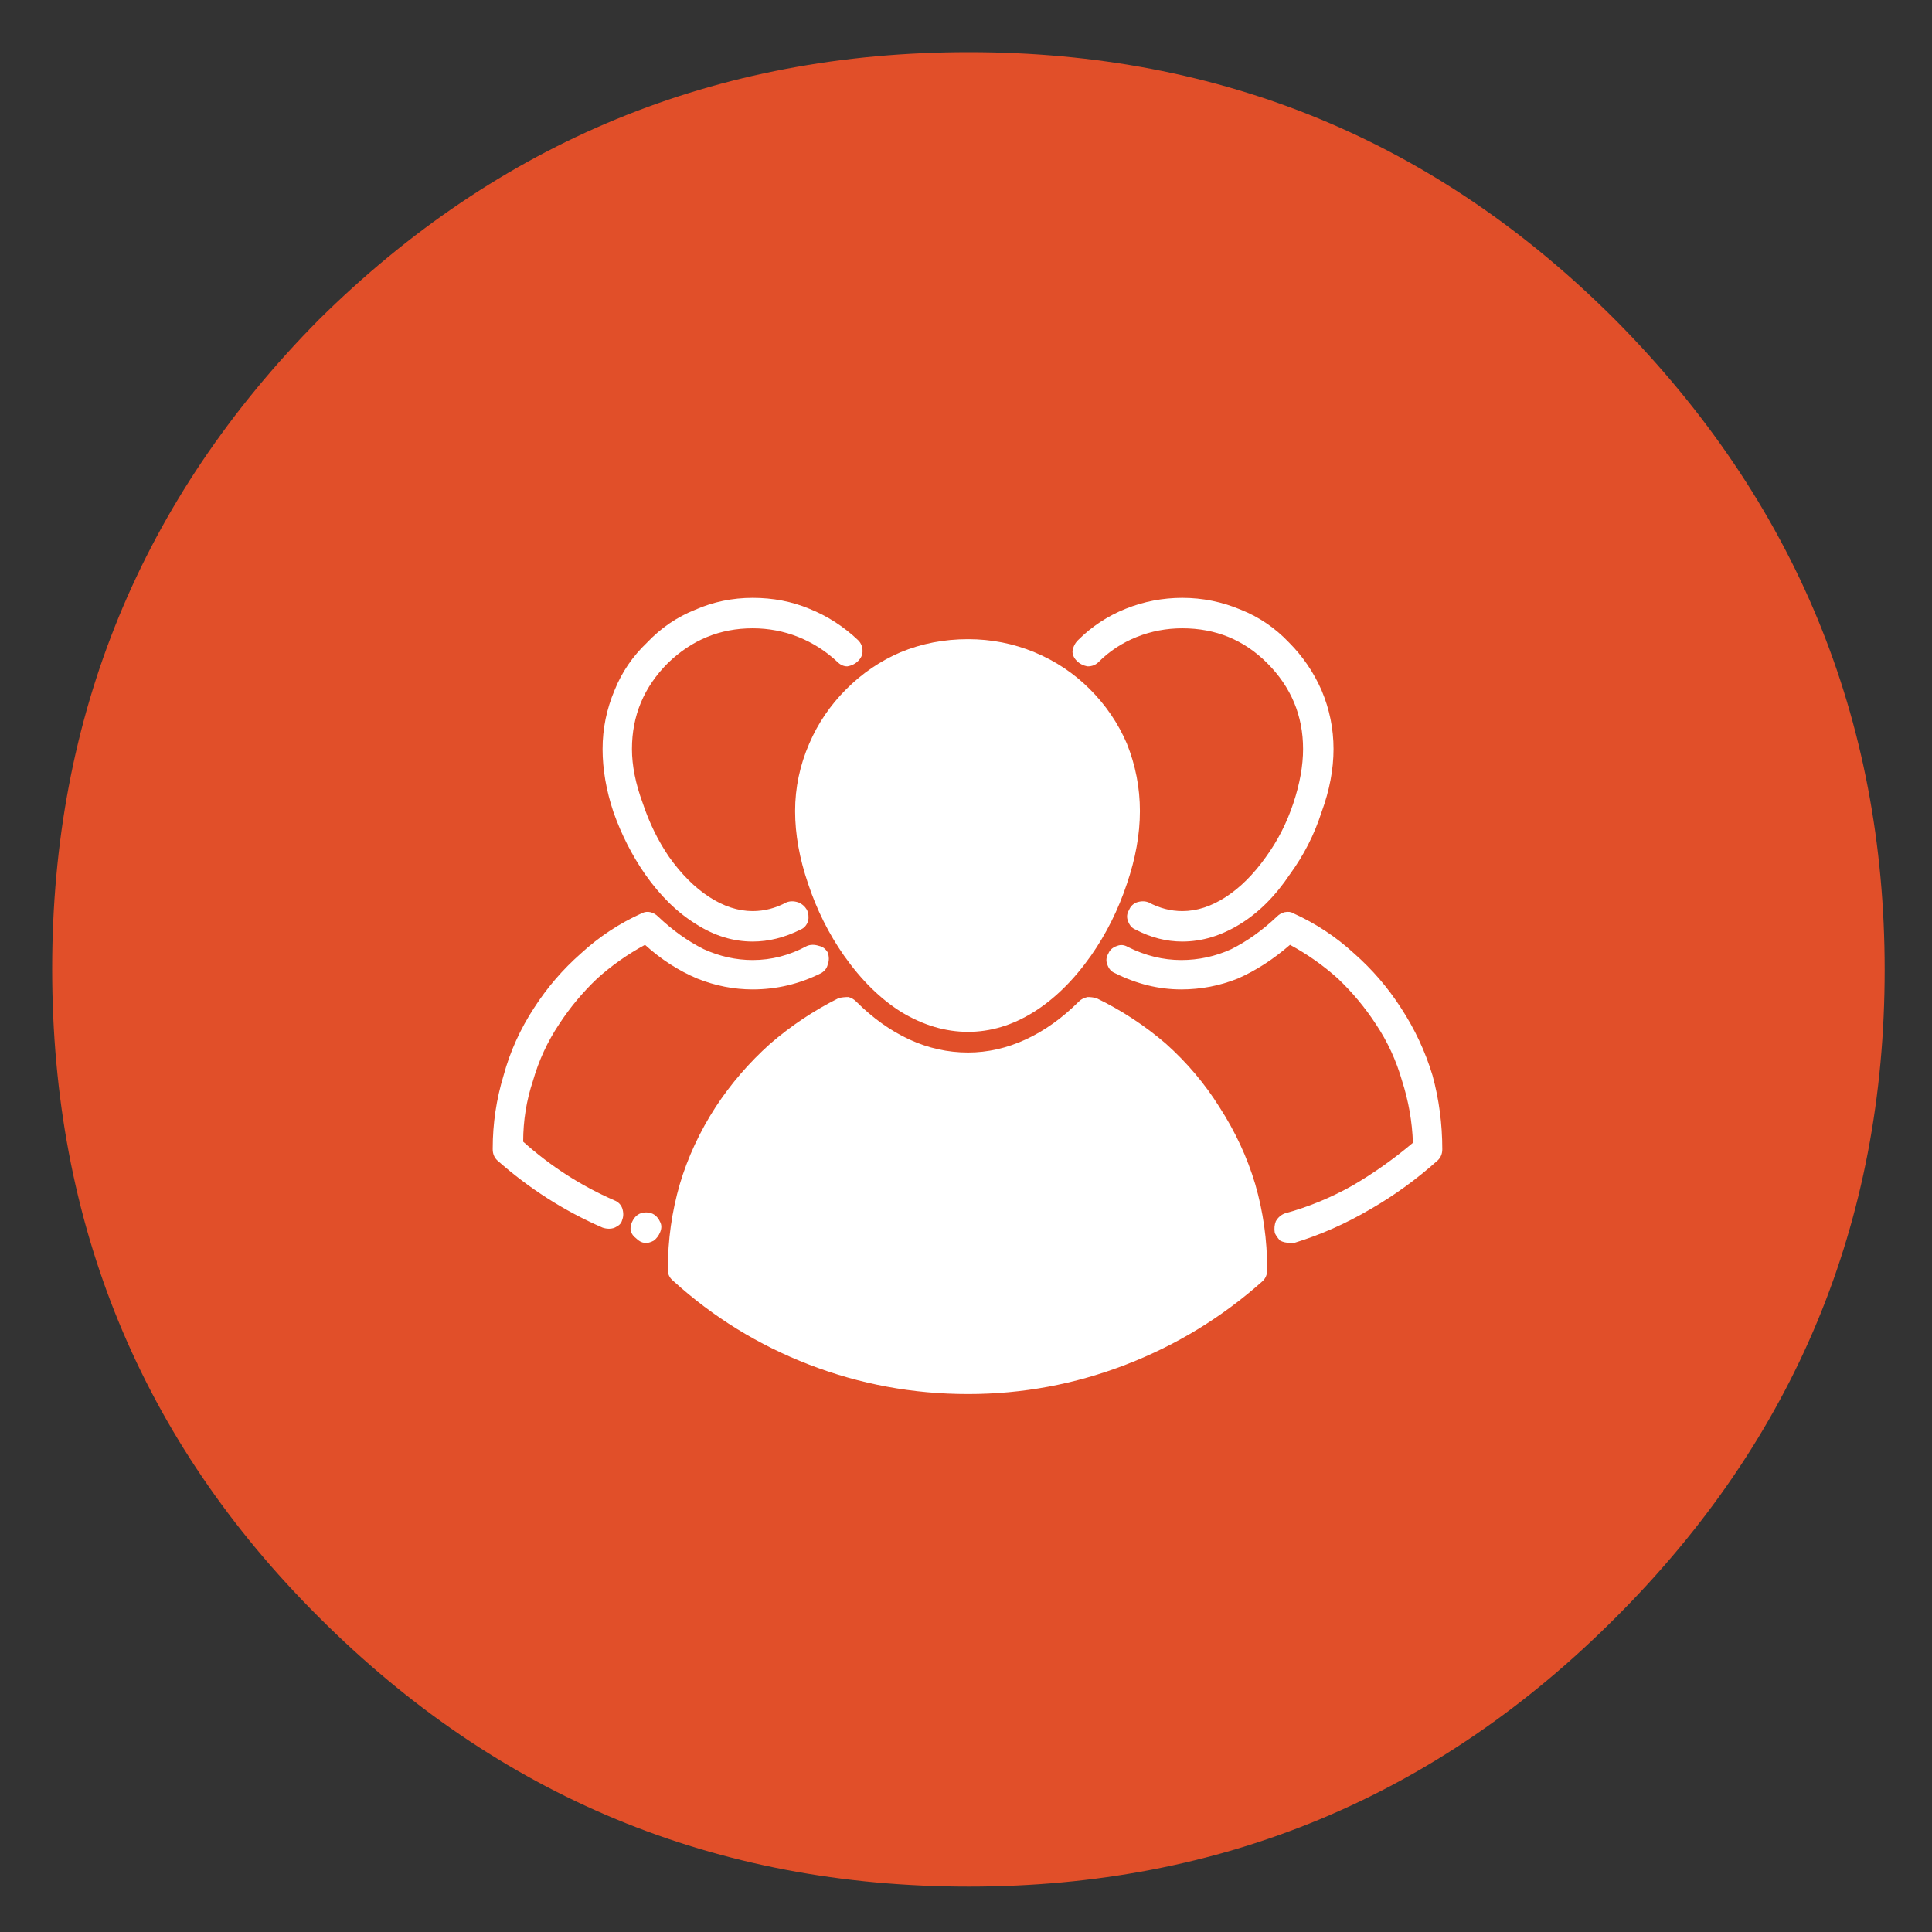
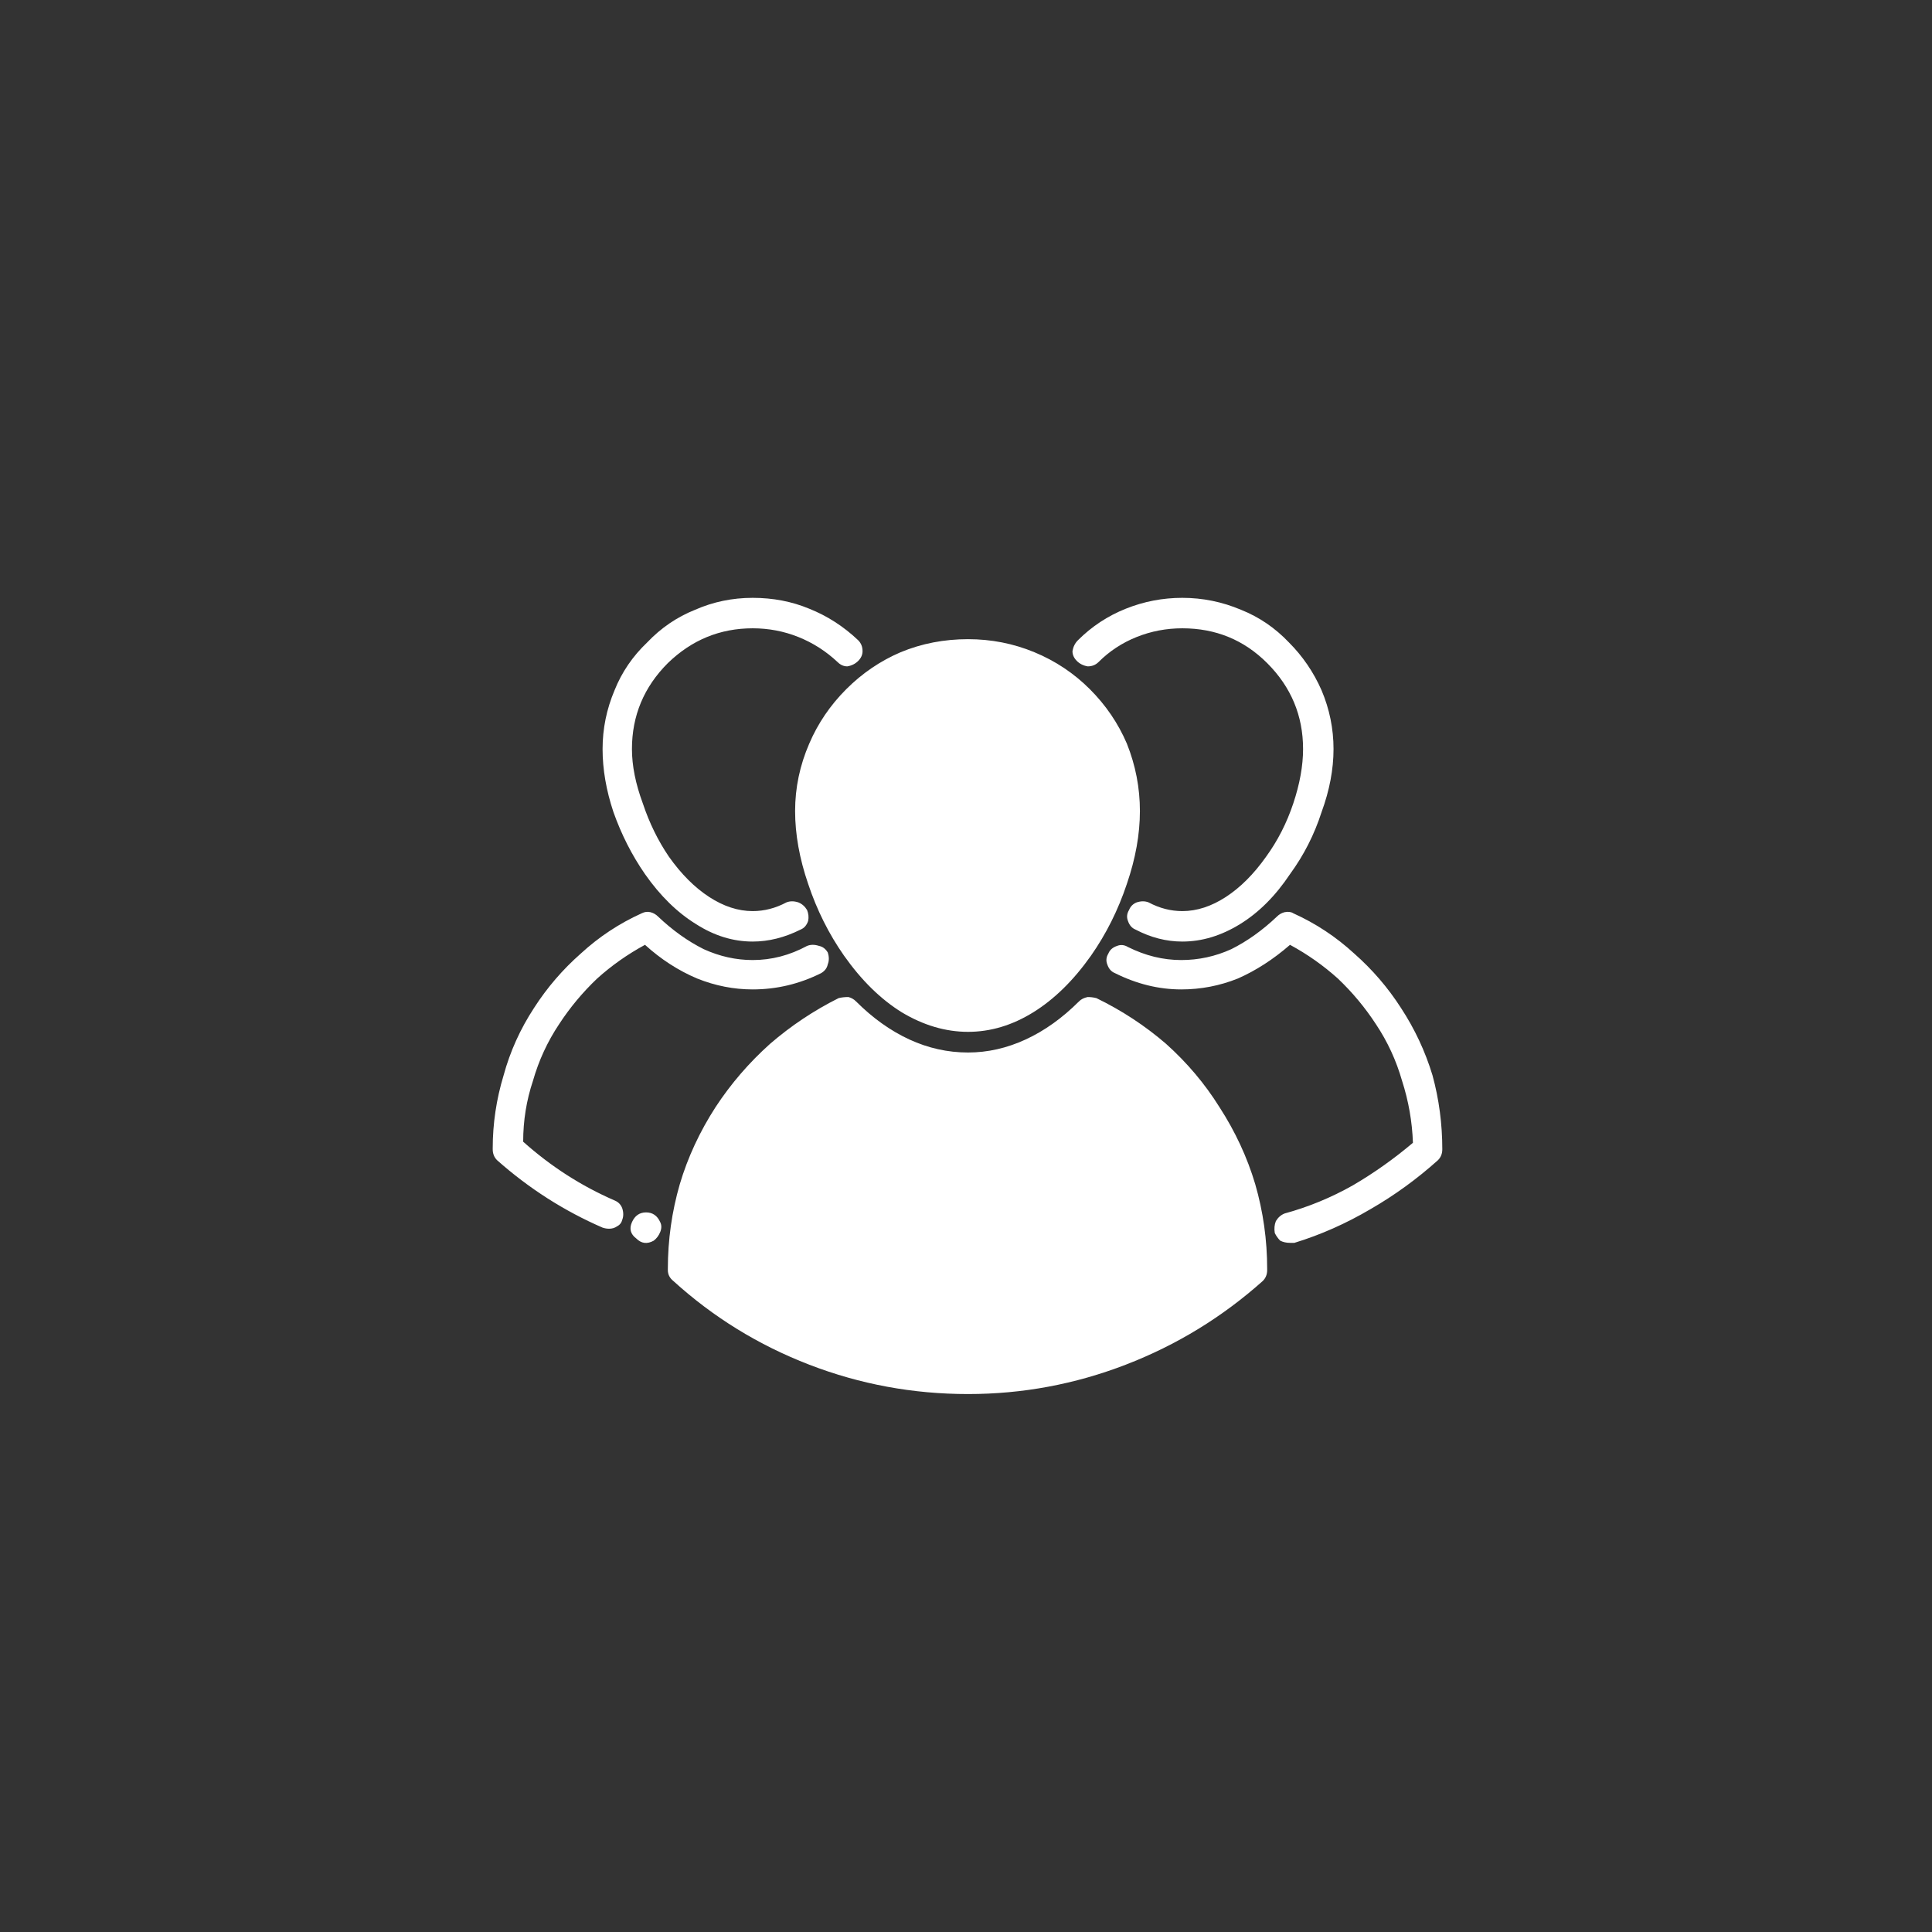
<svg xmlns="http://www.w3.org/2000/svg" version="1.1" preserveAspectRatio="none" x="0px" y="0px" width="100px" height="100px" viewBox="0 0 100 100">
  <rect x="0" y="0" width="100" height="100" fill="#333333" stroke="none" />
  <defs />
  <g id="Layer_1">
    <g>
      <g>
        <g>
-           <path fill="#E14F29" stroke="none" d=" M 83.65 83.7 Q 97.55 69.8 97.55 50.2 97.55 30.65 83.65 16.6 69.8 2.7 50.15 2.7 30.5 2.7 16.5 16.55 2.7 30.5 2.7 50.15 2.7 69.95 16.5 83.7 30.45 97.65 50.15 97.65 69.75 97.65 83.65 83.7 Z" />
-         </g>
+           </g>
      </g>
    </g>
    <g transform="matrix( 1.126, 0, 0, 1.126, -6.25,-4.75) ">
      <g>
        <g>
          <path fill="#FFFFFF" stroke="none" d=" M 38.45 55.1 Q 37.35 56.8 36.8 58.65 36.25 60.55 36.25 62.55 L 36.25 62.6 Q 36.25 62.9 36.5 63.1 39.25 65.6 42.75 66.95 46.25 68.3 50.05 68.3 53.8 68.3 57.3 66.95 60.8 65.6 63.6 63.1 63.8 62.9 63.8 62.6 L 63.8 62.55 Q 63.8 60.55 63.25 58.65 62.7 56.8 61.6 55.1 60.6 53.5 59.15 52.2 57.7 50.95 55.95 50.1 55.75 50.05 55.55 50.05 55.3 50.1 55.15 50.25 54 51.4 52.7 52 51.4 52.6 50.05 52.6 48.65 52.6 47.35 52 46.05 51.4 44.9 50.25 44.75 50.1 44.55 50.05 44.3 50.05 44.1 50.1 42.4 50.95 40.95 52.2 39.5 53.5 38.45 55.1 M 35.25 59.95 Q 34.8 59.95 34.6 60.4 34.4 60.85 34.8 61.15 35.15 61.5 35.6 61.25 35.8 61.1 35.9 60.85 36 60.6 35.9 60.4 35.7 59.95 35.25 59.95 M 56.45 48.55 Q 56.55 48.85 56.8 48.95 58.3 49.7 59.85 49.7 61.2 49.7 62.45 49.2 63.7 48.65 64.85 47.65 66.05 48.3 67.05 49.2 68.05 50.15 68.8 51.3 69.6 52.5 70 53.9 70.45 55.3 70.5 56.75 69.2 57.85 67.75 58.7 66.25 59.55 64.6 60 64.35 60.1 64.2 60.35 64.1 60.6 64.15 60.9 64.25 61.1 64.4 61.25 64.6 61.35 64.85 61.35 64.95 61.35 65.05 61.35 66.85 60.8 68.55 59.8 70.2 58.85 71.65 57.55 71.85 57.35 71.85 57.05 71.85 55.3 71.4 53.65 70.9 52 69.95 50.55 69.05 49.15 67.8 48.05 66.55 46.9 65 46.2 64.85 46.1 64.6 46.15 64.4 46.2 64.25 46.35 63.25 47.3 62.15 47.85 61.05 48.35 59.85 48.35 58.6 48.35 57.4 47.75 57.15 47.6 56.9 47.7 56.6 47.8 56.5 48.05 56.35 48.3 56.45 48.55 M 43.3 48.95 Q 43.55 48.8 43.6 48.55 43.7 48.3 43.6 48 43.45 47.75 43.2 47.7 42.9 47.6 42.65 47.7 41.45 48.35 40.15 48.35 39 48.35 37.9 47.85 36.8 47.3 35.8 46.35 35.65 46.2 35.45 46.15 35.25 46.1 35.05 46.2 33.5 46.9 32.25 48.05 31 49.15 30.1 50.55 29.15 52 28.7 53.65 28.2 55.3 28.2 57 L 28.2 57.05 Q 28.2 57.35 28.4 57.55 30.6 59.5 33.25 60.65 33.4 60.7 33.55 60.7 33.75 60.7 33.9 60.6 34.1 60.5 34.15 60.3 34.25 60.05 34.15 59.75 34.05 59.5 33.8 59.4 31.5 58.4 29.6 56.7 29.6 55.25 30.05 53.9 30.45 52.5 31.25 51.3 32 50.15 33 49.2 34 48.3 35.2 47.65 36.3 48.65 37.6 49.2 38.85 49.7 40.15 49.7 41.8 49.7 43.3 48.95 M 45 33.65 Q 44 32.7 42.75 32.2 41.55 31.7 40.15 31.7 38.75 31.7 37.5 32.25 36.25 32.75 35.3 33.75 34.3 34.7 33.8 35.95 33.25 37.25 33.25 38.65 33.25 40.05 33.75 41.55 34.3 43.1 35.2 44.4 36.25 45.9 37.55 46.7 38.8 47.5 40.15 47.5 41.25 47.5 42.35 46.95 42.6 46.85 42.7 46.55 42.75 46.3 42.65 46.05 42.5 45.8 42.25 45.7 41.95 45.6 41.7 45.7 40.95 46.1 40.15 46.1 39.15 46.1 38.15 45.45 37.15 44.8 36.3 43.6 35.55 42.5 35.1 41.15 34.6 39.8 34.6 38.65 34.6 36.35 36.25 34.7 37.9 33.1 40.15 33.1 41.25 33.1 42.25 33.5 43.25 33.9 44.05 34.65 44.25 34.85 44.5 34.85 44.8 34.8 45 34.6 45.2 34.4 45.2 34.15 45.2 33.85 45 33.65 M 55.1 33.65 Q 54.9 33.85 54.85 34.15 54.85 34.4 55.05 34.6 55.25 34.8 55.55 34.85 55.85 34.85 56.05 34.65 56.8 33.9 57.8 33.5 58.8 33.1 59.9 33.1 62.2 33.1 63.8 34.7 65.45 36.35 65.45 38.65 65.45 39.8 65 41.15 64.55 42.5 63.75 43.6 62.9 44.8 61.9 45.45 60.9 46.1 59.9 46.1 59.1 46.1 58.35 45.7 58.1 45.6 57.8 45.7 57.55 45.8 57.45 46.05 57.3 46.3 57.4 46.55 57.5 46.85 57.75 46.95 58.8 47.5 59.9 47.5 61.25 47.5 62.55 46.7 63.85 45.9 64.85 44.4 65.8 43.1 66.3 41.55 66.85 40.05 66.85 38.65 66.85 37.25 66.3 35.95 65.75 34.7 64.8 33.75 63.85 32.75 62.6 32.25 61.3 31.7 59.9 31.7 58.55 31.7 57.3 32.2 56.05 32.7 55.1 33.65 M 55.65 35.9 Q 54.55 34.8 53.1 34.2 51.65 33.6 50.05 33.6 48.4 33.6 46.95 34.2 45.55 34.8 44.45 35.9 43.35 37 42.75 38.4 42.1 39.9 42.1 41.5 42.1 43.1 42.7 44.85 43.3 46.65 44.35 48.15 45.55 49.85 47 50.75 48.5 51.65 50.05 51.65 51.6 51.65 53.05 50.75 54.5 49.85 55.7 48.15 56.75 46.65 57.35 44.85 57.95 43.1 57.95 41.5 57.95 39.9 57.35 38.4 56.75 37 55.65 35.9 Z" />
        </g>
      </g>
    </g>
  </g>
</svg>